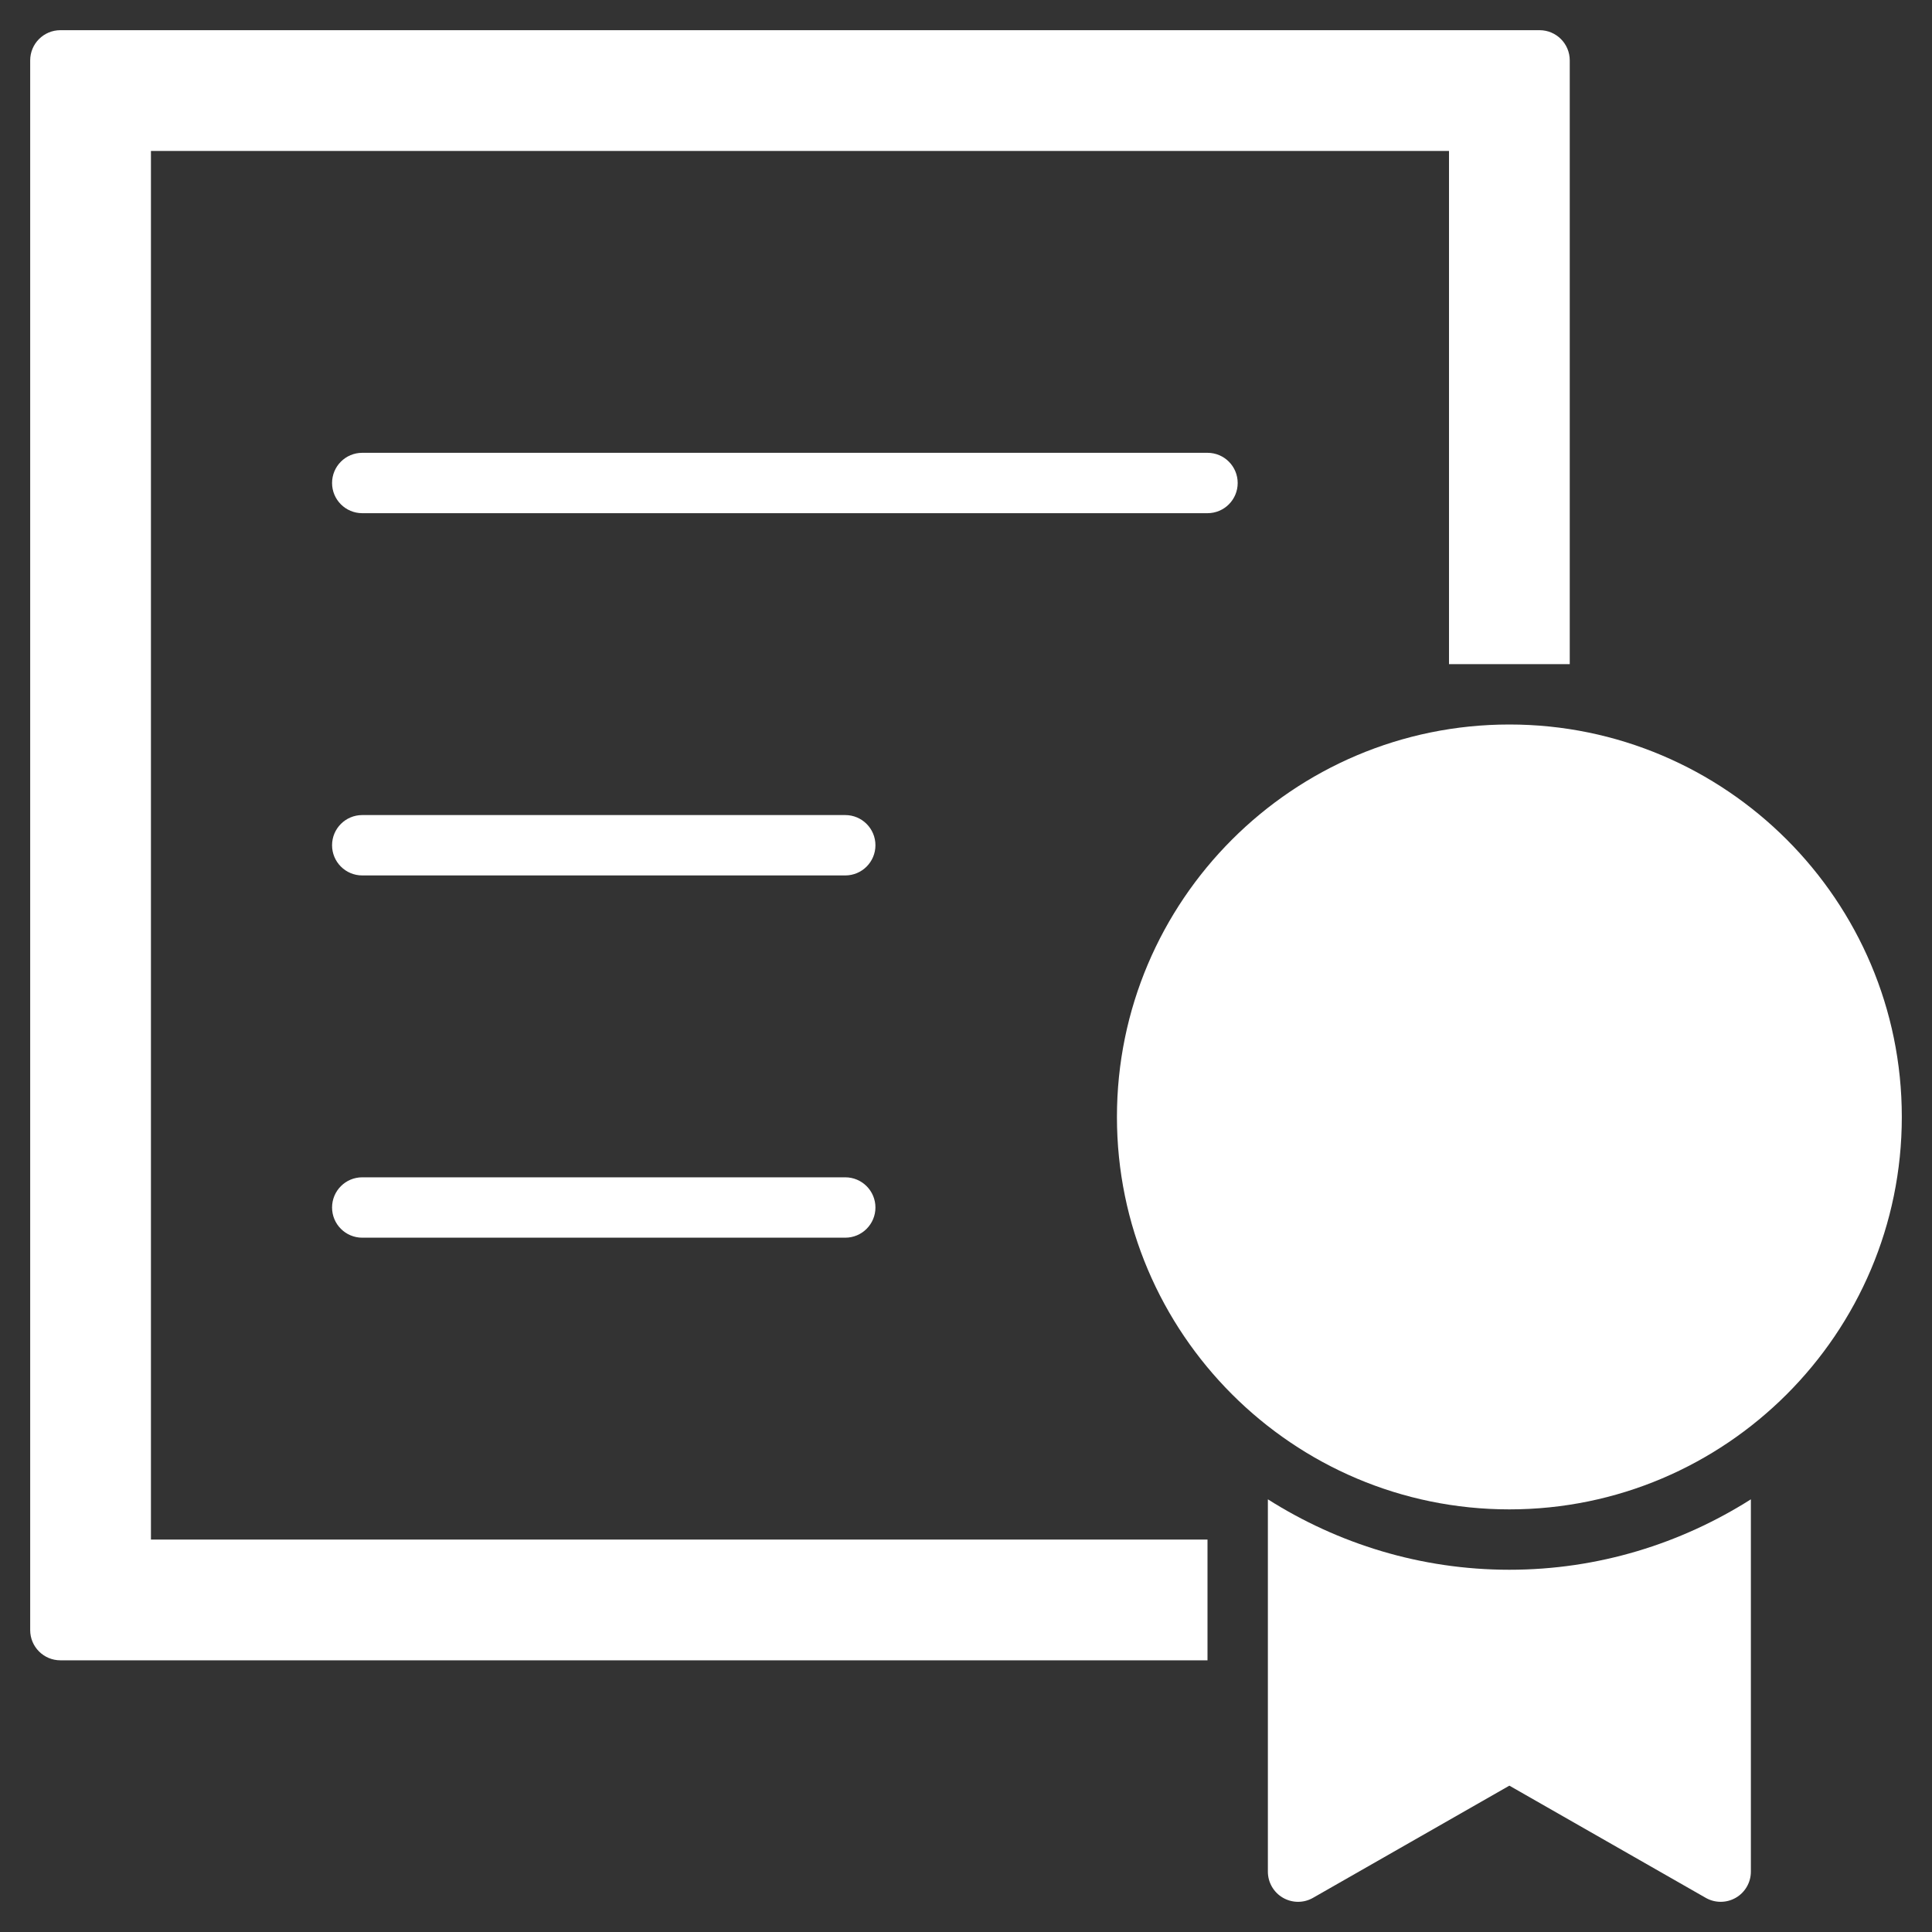
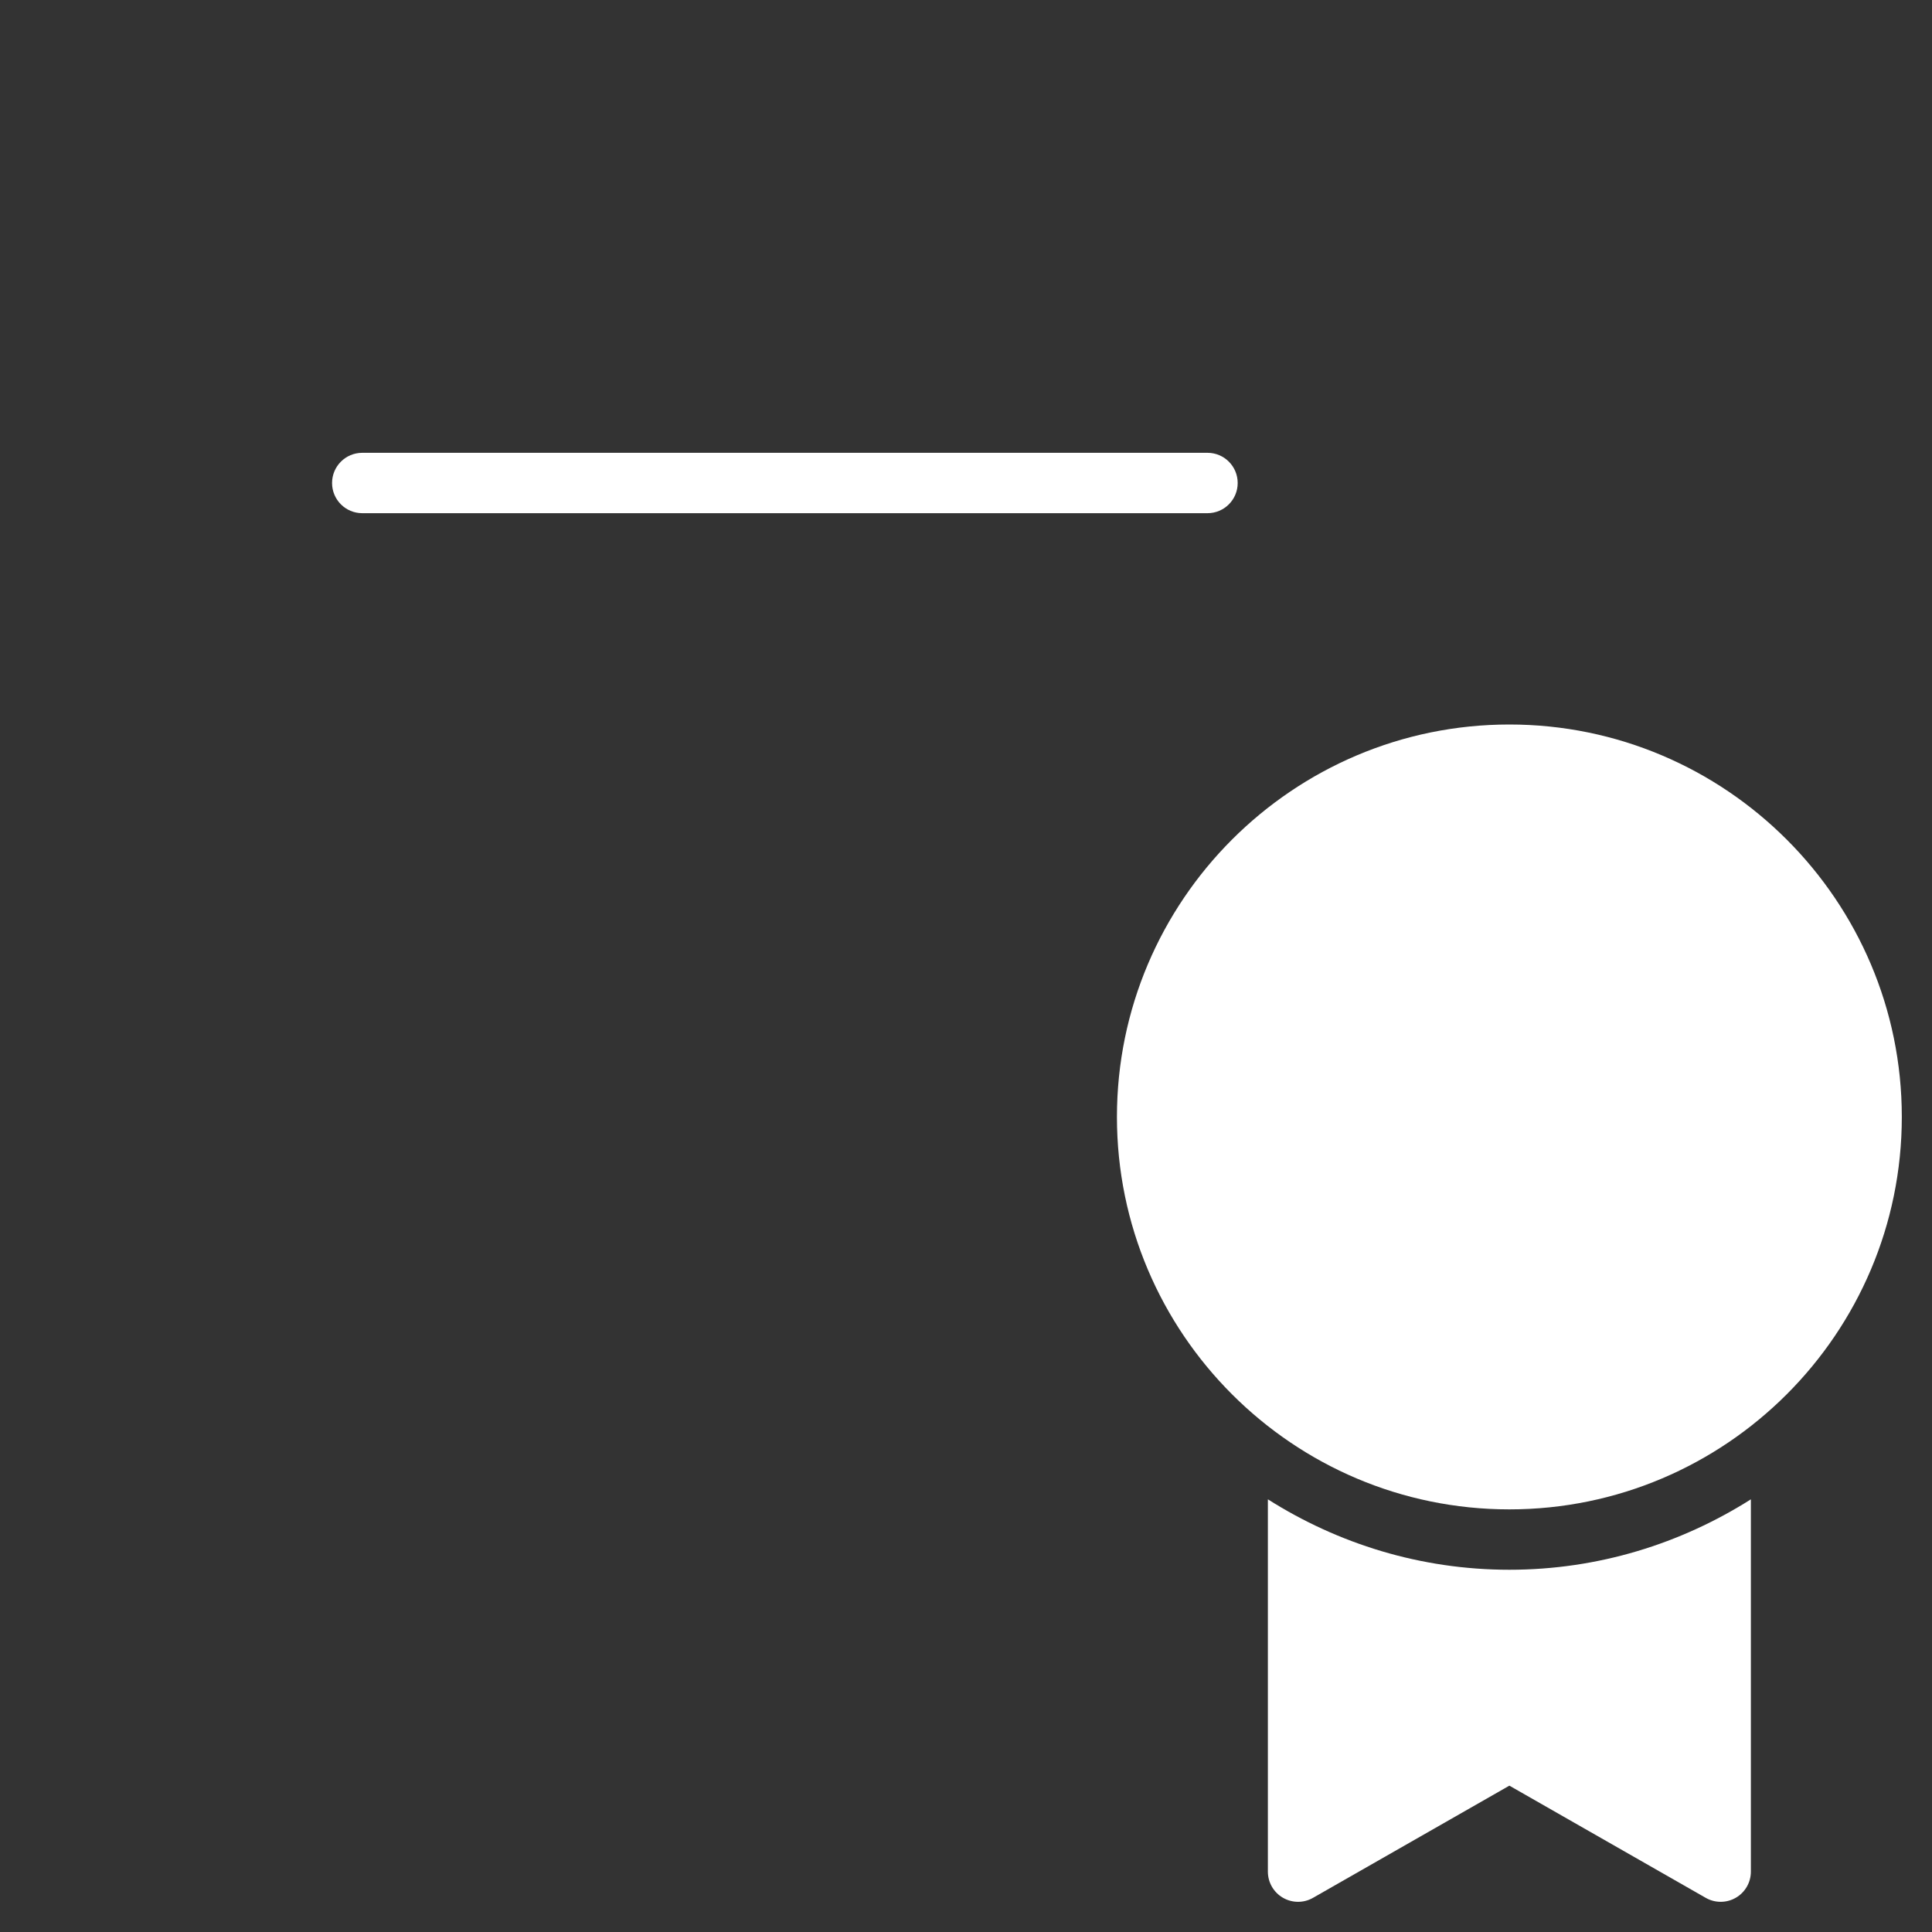
<svg xmlns="http://www.w3.org/2000/svg" viewBox="0 0 64 64">
  <rect x="0" y="0" width="64" height="64" fill="#333333" stroke="none" />
  <g fill="#ffffff" class="nc-icon-wrapper">
-     <path fill="#ffffff" d="M5,5h43v17h4V2c0-0.552-0.448-1-1-1H2C1.448,1,1,1.448,1,2v52c0,0.552,0.448,1,1,1h38v-4H5V5z" />
    <path fill="#ffffff" d="M41,16c0-0.552-0.447-1-1-1H12c-0.553,0-1,0.448-1,1s0.447,1,1,1h28C40.553,17,41,16.552,41,16z" />
-     <path fill="#ffffff" d="M28,27H12c-0.553,0-1,0.448-1,1s0.447,1,1,1h16c0.553,0,1-0.448,1-1S28.553,27,28,27z" />
-     <path fill="#ffffff" d="M28,39H12c-0.553,0-1,0.448-1,1s0.447,1,1,1h16c0.553,0,1-0.448,1-1S28.553,39,28,39z" />
    <path data-color="color-2" d="M42,49.667V62c0,0.356,0.189,0.686,0.498,0.865c0.309,0.179,0.689,0.181,0.998,0.003 L50,59.152l6.504,3.716C56.657,62.956,56.829,63,57,63c0.174,0,0.347-0.045,0.502-0.135C57.811,62.686,58,62.356,58,62V49.667 C55.681,51.136,52.943,52,50,52S44.319,51.136,42,49.667z" />
    <path data-color="color-2" d="M50,24c-7.168,0-13,5.832-13,13s5.832,13,13,13s13-5.832,13-13S57.168,24,50,24z" />
  </g>
</svg>